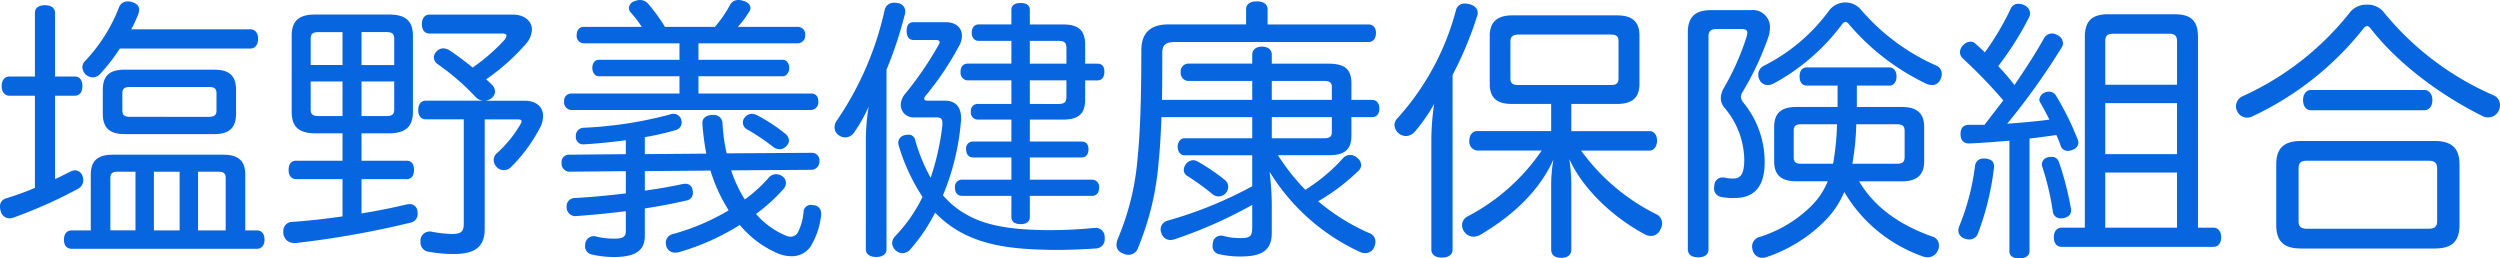
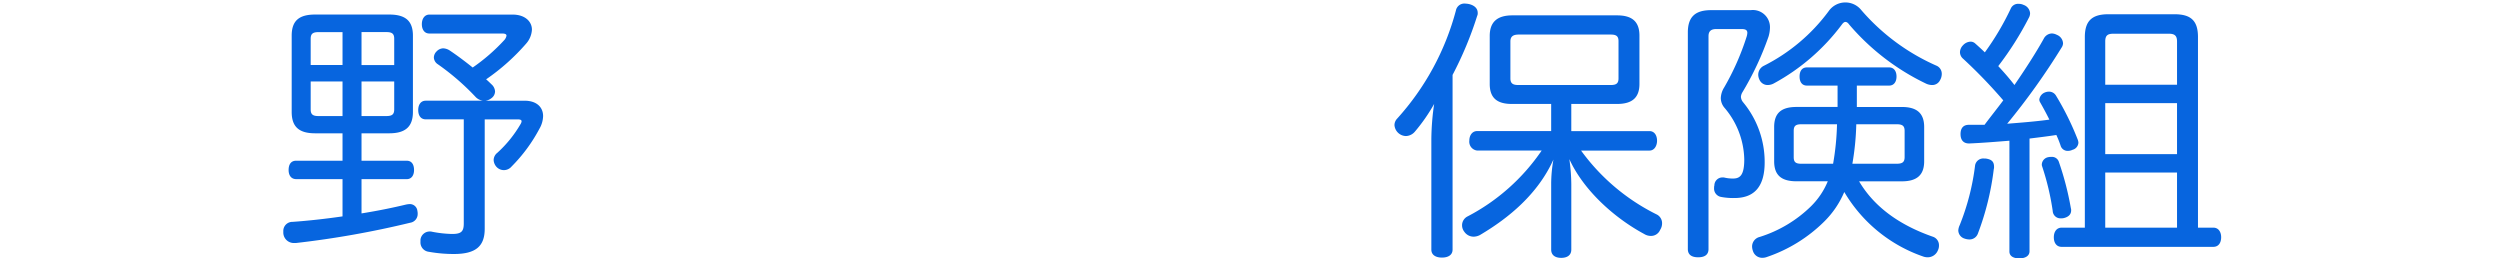
<svg xmlns="http://www.w3.org/2000/svg" width="358" height="37" viewBox="0 0 358 37">
  <defs>
    <style>.cls-1{fill:#0765df;}</style>
  </defs>
  <title>アセット 1</title>
  <g id="レイヤー_2" data-name="レイヤー 2">
    <g id="レイアウト">
-       <path class="cls-1" d="M10.72,10.959c.721,0,1.081.549,1.081,1.374,0,.786-.36,1.375-1.081,1.375H7.881V25.649c.8-.354,1.52-.747,2.16-1.061a1.65,1.65,0,0,1,.719-.2,1.166,1.166,0,0,1,1.041.785,1.752,1.752,0,0,1,.12.628,1.352,1.352,0,0,1-.72,1.219A67.842,67.842,0,0,1,1.96,31.148a1.642,1.642,0,0,1-.6.118,1.3,1.3,0,0,1-1.24-.983A2.182,2.182,0,0,1,0,29.577,1.17,1.17,0,0,1,.88,28.4c1.28-.392,2.72-.9,4.12-1.493v-13.2H1.36c-.72,0-1.12-.589-1.12-1.375,0-.825.4-1.374,1.12-1.374H5V1.846c0-.707.561-1.1,1.44-1.1s1.441.393,1.441,1.1v9.113ZM36.8,32.994c.68,0,1.08.51,1.08,1.335s-.44,1.3-1.12,1.3H10.281c-.72,0-1.121-.471-1.121-1.3s.4-1.335,1.121-1.335H13V25.02c0-2,1-2.867,3.16-2.867h15.8c2.159,0,3.16.864,3.16,2.867v7.974ZM17.161,6.952a26.883,26.883,0,0,1-2.84,3.653,1.419,1.419,0,0,1-1.04.472,1.622,1.622,0,0,1-1.04-.432,1.563,1.563,0,0,1-.44-1.022,1.206,1.206,0,0,1,.36-.864,23.431,23.431,0,0,0,4.88-7.7A1.3,1.3,0,0,1,18.322.2a2.02,2.02,0,0,1,.64.118q.958.294.96,1.06a1.8,1.8,0,0,1-.16.746A19.715,19.715,0,0,1,18.8,4.2H35.883c.68,0,1.08.589,1.08,1.335,0,.825-.4,1.414-1.08,1.414ZM30.642,9.976c2.161,0,3.16.825,3.16,2.908v3.378c0,2.081-1,2.945-3.16,2.945H17.881c-2.159,0-3.16-.864-3.16-2.945V12.884c0-2.083,1-2.908,3.16-2.908ZM16.881,24.588c-.72,0-1.079.2-1.079.9v7.5h3.6V24.588Zm13-7.856c.76,0,1.121-.2,1.121-.9V13.354c0-.706-.361-.9-1.121-.9H18.641c-.76,0-1.12.2-1.12.9v2.475c0,.707.36.9,1.12.9Zm-4.16,7.856H22.041v8.406h3.681Zm6.6.9c0-.708-.359-.9-1.08-.9h-2.88v8.406h3.96Z" />
      <path class="cls-1" d="M58.251,23.017c.68,0,1.04.511,1.04,1.335,0,.747-.36,1.3-1.04,1.3H51.77v4.909c2.2-.353,4.361-.785,6.321-1.257a3.213,3.213,0,0,1,.56-.078,1.08,1.08,0,0,1,1.12.982,1.729,1.729,0,0,1,.04.432,1.258,1.258,0,0,1-1.08,1.257A133.006,133.006,0,0,1,42.37,34.8h-.24a1.507,1.507,0,0,1-1.561-1.453v-.275a1.294,1.294,0,0,1,1.321-1.3c2.24-.157,4.72-.432,7.16-.786V25.649H42.41c-.72,0-1.081-.55-1.081-1.3,0-.824.361-1.335,1.081-1.335h6.64V19.089H45.13c-2.28,0-3.36-.9-3.36-3.063V5.106c0-2.16,1.08-3.024,3.36-3.024h10.6c2.28,0,3.4.864,3.4,3.024v10.92c0,2.16-1.121,3.063-3.4,3.063H51.77v3.928ZM45.61,4.6c-.76,0-1.12.2-1.12.943V9.309h4.56V4.6Zm-1.12,7.071v4.006c0,.746.36.942,1.12.942h3.44V11.666Zm7.28-2.357h4.681V5.538c0-.746-.36-.943-1.12-.943H51.77Zm0,7.305h3.561c.76,0,1.12-.2,1.12-.942V11.666H51.77Zm9.2.472c-.72,0-1.08-.55-1.08-1.336,0-.746.36-1.335,1.08-1.335h8.241a1.731,1.731,0,0,1-1.08-.51,34.641,34.641,0,0,0-5.441-4.714,1.208,1.208,0,0,1-.56-.943,1.241,1.241,0,0,1,.4-.9,1.343,1.343,0,0,1,.92-.432,1.854,1.854,0,0,1,.959.314c1,.668,2.161,1.532,3.281,2.435a26.806,26.806,0,0,0,4.52-3.928,1.288,1.288,0,0,0,.32-.628c0-.236-.24-.314-.641-.314h-10.4c-.719,0-1.08-.589-1.08-1.335,0-.786.4-1.375,1.08-1.375H73.412c1.761,0,2.76.982,2.76,2.16a3.28,3.28,0,0,1-.8,1.964,30.317,30.317,0,0,1-5.76,5.145c.28.236.519.472.76.708a1.478,1.478,0,0,1,.52,1.021,1.218,1.218,0,0,1-.48.942,1.751,1.751,0,0,1-.881.393h5.6c1.681,0,2.641.9,2.641,2.2a3.782,3.782,0,0,1-.521,1.807,22.729,22.729,0,0,1-4,5.421,1.432,1.432,0,0,1-2.121.078,1.563,1.563,0,0,1-.439-1.021,1.346,1.346,0,0,1,.52-1.021,17.2,17.2,0,0,0,3.36-4.164.893.893,0,0,0,.12-.353c0-.2-.2-.275-.56-.275H69.411V32.758c0,2.435-1.2,3.614-4.4,3.614a20.054,20.054,0,0,1-3.6-.315,1.347,1.347,0,0,1-1.2-1.413v-.315a1.324,1.324,0,0,1,1.321-1.178,1.125,1.125,0,0,1,.359.039,16.536,16.536,0,0,0,2.841.314c1.28,0,1.68-.314,1.68-1.492V17.086Z" />
-       <path class="cls-1" d="M101.141,22a36.246,36.246,0,0,1-.56-4.321V17.6c0-.707.56-1.1,1.4-1.139h.12a1.233,1.233,0,0,1,1.36,1.139,24.964,24.964,0,0,0,.6,4.36l12.241-.079a1.065,1.065,0,0,1,1.04,1.178,1.184,1.184,0,0,1-1.04,1.257l-11.6.079a18.912,18.912,0,0,0,1.64,3.652,5.481,5.481,0,0,0,.321.511,20.7,20.7,0,0,0,3.479-3.181,1.377,1.377,0,0,1,1-.433,1.613,1.613,0,0,1,.92.315,1.163,1.163,0,0,1,.481.943,1.256,1.256,0,0,1-.32.825,25.14,25.14,0,0,1-3.96,3.613,11.452,11.452,0,0,0,4.28,3.1,1.541,1.541,0,0,0,.68.157,1.216,1.216,0,0,0,1.04-.628,7.905,7.905,0,0,0,.8-2.868,1.048,1.048,0,0,1,1.12-1.06.8.8,0,0,1,.28.039,1.131,1.131,0,0,1,1.12,1.218v.2a10.61,10.61,0,0,1-1.52,4.517,3.218,3.218,0,0,1-2.72,1.374,5.1,5.1,0,0,1-2.281-.549,14.328,14.328,0,0,1-5.12-3.928,34.02,34.02,0,0,1-8.68,3.888,2.348,2.348,0,0,1-.521.079,1.3,1.3,0,0,1-1.319-.9,2.678,2.678,0,0,1-.081-.511A1.3,1.3,0,0,1,96.421,33.5a31.975,31.975,0,0,0,7.92-3.378c-.2-.314-.36-.628-.56-.943a23.152,23.152,0,0,1-2.041-4.752l-9.4.079V27.3c2.04-.274,3.921-.628,5.4-.943a1.72,1.72,0,0,1,.439-.038.991.991,0,0,1,1,.9,1.308,1.308,0,0,1,.04.392,1.066,1.066,0,0,1-.92,1.1c-1.64.393-3.719.786-5.96,1.139v3.928c0,2.121-1.4,3.024-4.361,3.024a14.054,14.054,0,0,1-3.2-.353,1.181,1.181,0,0,1-1-1.178c0-.158.04-.315.04-.472a1.242,1.242,0,0,1,1.2-.981.8.8,0,0,1,.32.039,10.109,10.109,0,0,0,2.639.314c1.161,0,1.641-.2,1.641-1.1V30.244c-2.481.314-5,.55-7.241.707H82.3a1.259,1.259,0,0,1-1.16-1.256v-.079a1.167,1.167,0,0,1,1.08-1.258c2.281-.117,4.88-.352,7.4-.667V24.51l-8.161.078a1.155,1.155,0,0,1-1.04-1.257,1.043,1.043,0,0,1,1.04-1.178l8.161-.078v-2c-1.96.275-4,.471-5.881.589H83.62a1.03,1.03,0,0,1-1.161-.982v-.2A1.131,1.131,0,0,1,83.5,18.3a57.838,57.838,0,0,0,12.36-1.885,1.613,1.613,0,0,1,.561-.118,1.167,1.167,0,0,1,1.119.786,1.936,1.936,0,0,1,.08.471,1.142,1.142,0,0,1-.96,1.1,36.811,36.811,0,0,1-4.32.982v2.436ZM83.58,6.206a1.056,1.056,0,0,1-1-1.178c0-.668.359-1.179,1-1.179H91.9a15.032,15.032,0,0,0-1.6-2.081.955.955,0,0,1-.24-.629A1.083,1.083,0,0,1,90.78.2a2.18,2.18,0,0,1,.84-.2,1.565,1.565,0,0,1,1.24.589,24.847,24.847,0,0,1,2.36,3.26h7.161A18.408,18.408,0,0,0,104.5.785,1.321,1.321,0,0,1,105.741,0a2.054,2.054,0,0,1,.68.118c.64.157,1.041.55,1.041,1.021a.851.851,0,0,1-.161.511,15.336,15.336,0,0,1-1.64,2.2h8.6A1.045,1.045,0,0,1,115.3,5.028a1.086,1.086,0,0,1-1.039,1.178H100.02V8.563H112.1c.561,0,.921.51.921,1.178,0,.55-.36,1.178-.921,1.178H100.02v2.475h16.162c.64,0,1,.432,1,1.139a1.093,1.093,0,0,1-1,1.217H81.78a1.093,1.093,0,0,1-1-1.217,1.023,1.023,0,0,1,1-1.139H97.3V10.919H85.74c-.6,0-.921-.628-.921-1.178,0-.629.321-1.178.921-1.178H97.3V6.206Zm28.8,12.883a1.34,1.34,0,0,1,.6,1.021,1.036,1.036,0,0,1-.32.747,1.279,1.279,0,0,1-1.04.51,1.594,1.594,0,0,1-.88-.314,32.568,32.568,0,0,0-3.721-2.514,1.094,1.094,0,0,1-.359-1.728,1.257,1.257,0,0,1,1-.511,1.983,1.983,0,0,1,.76.2A25.262,25.262,0,0,1,112.382,19.089Z" />
-       <path class="cls-1" d="M123.989,19.874a31.024,31.024,0,0,1,.4-4.595,22.778,22.778,0,0,1-2.08,3.692,1.542,1.542,0,0,1-1.28.707,1.617,1.617,0,0,1-.92-.314,1.373,1.373,0,0,1-.6-1.139,1.592,1.592,0,0,1,.28-.9,45.229,45.229,0,0,0,6.88-15.83,1.32,1.32,0,0,1,1.4-1.1,1.4,1.4,0,0,1,.4.039,1.19,1.19,0,0,1,1.16,1.218,1.072,1.072,0,0,1-.04.354,57.577,57.577,0,0,1-2.64,7.972V35.7c0,.707-.561,1.1-1.481,1.1-.88,0-1.48-.392-1.48-1.1Zm11.441-5.459c1.56.079,2.2,1.022,2.2,2.593a2.728,2.728,0,0,1-.04.549,34.9,34.9,0,0,1-2.56,10.409,12.039,12.039,0,0,0,3.16,2.632c2.4,1.453,5.561,2.16,10.041,2.317.68.039,1.36.039,2.08.039a62.364,62.364,0,0,0,6.361-.314h.16a1.28,1.28,0,0,1,1.36,1.375v.117a1.311,1.311,0,0,1-1.32,1.454c-1.72.118-3.681.2-5.721.2-1,0-2.08-.039-3.12-.078-4.8-.236-8.36-1.06-11.361-2.985a15.133,15.133,0,0,1-2.76-2.278,25.073,25.073,0,0,1-3.52,5.223,1.544,1.544,0,0,1-1.2.59,1.579,1.579,0,0,1-1.44-1.414,1.523,1.523,0,0,1,.479-1.061A22.243,22.243,0,0,0,132.11,28.2a27.6,27.6,0,0,1-3.4-7.306,2,2,0,0,1-.08-.432,1.113,1.113,0,0,1,.92-1.1,2.794,2.794,0,0,1,.52-.078.953.953,0,0,1,1,.824,24.624,24.624,0,0,0,2.2,5.343,36.017,36.017,0,0,0,1.68-7.542V17.6c0-.589-.24-.786-.84-.786h-3.24A1.8,1.8,0,0,1,128.989,15a2.574,2.574,0,0,1,.6-1.532,48.27,48.27,0,0,0,4.84-7.07.622.622,0,0,0,.12-.353c0-.2-.16-.315-.48-.315h-3.24c-.64,0-1-.47-1-1.295,0-.864.361-1.258,1-1.258h4.6c1.48,0,2.32.825,2.32,1.925a3.005,3.005,0,0,1-.439,1.532,42.815,42.815,0,0,1-4.721,7.031.859.859,0,0,0-.241.471c0,.2.161.275.481.275ZM152.191,3.5c2.2,0,3.2.785,3.2,2.906v2.71h1.76c.641,0,1,.394,1,1.14,0,.785-.36,1.256-1,1.256h-1.76v2.75c0,2.082-1,2.868-3.2,2.868h-4.72v3.142h7.441c.639,0,.96.432.96,1.1s-.321,1.178-.96,1.178h-7.441v3.182h8.92a1,1,0,0,1,1,1.139c0,.707-.361,1.178-1,1.178h-8.92v3.025c0,.667-.48,1.021-1.32,1.021s-1.32-.354-1.32-1.021V28.044H137.75c-.64,0-1-.471-1-1.178a1,1,0,0,1,1-1.139h7.081V22.545H139.35c-.64,0-1-.47-1-1.178a.97.97,0,0,1,1-1.1h5.481V17.126h-4.8a1,1,0,0,1-1-1.14.97.97,0,0,1,1-1.1h4.8V11.508H138.67a1.071,1.071,0,0,1-1.12-1.138v-.079c0-.707.36-1.179,1-1.179h6.281V5.852H140.15c-.64,0-1-.471-1-1.178,0-.668.36-1.178,1-1.178h4.681V1.414c0-.668.48-.982,1.32-.982s1.32.314,1.32.982V3.5Zm-4.72,5.616h5.24V6.874c0-.825-.36-1.022-1.2-1.022h-4.04Zm4.04,5.774c.84,0,1.2-.2,1.2-1.021V11.508h-5.24v3.378Z" />
-       <path class="cls-1" d="M179.32,11.587h-9.241a1.135,1.135,0,0,1-1-1.257,1.121,1.121,0,0,1,1-1.218h9.241V7.817c0-.668.52-1.14,1.4-1.14s1.4.472,1.4,1.14v1.3h8.12c2.361,0,3.282.825,3.282,2.829V14.3h2.919c.72,0,1.081.511,1.081,1.257s-.361,1.218-1.081,1.218h-2.919V19.4c0,2-.921,2.828-3.282,2.828H183a31.19,31.19,0,0,0,3.92,4.95,25.039,25.039,0,0,0,5.361-4.478,1.39,1.39,0,0,1,1.04-.511,1.475,1.475,0,0,1,1,.393,1.345,1.345,0,0,1,.6,1.061,1.208,1.208,0,0,1-.48.9,29.285,29.285,0,0,1-5.68,4.281,29.805,29.805,0,0,0,7.321,4.556,1.293,1.293,0,0,1,.88,1.258,1.753,1.753,0,0,1-.16.706,1.35,1.35,0,0,1-1.321.9,1.582,1.582,0,0,1-.72-.158A29.808,29.808,0,0,1,181.8,24.588a41,41,0,0,1,.32,4.91v3.849c0,2.514-1.439,3.378-4.4,3.378a13.251,13.251,0,0,1-3.08-.314,1.153,1.153,0,0,1-1-1.257.954.954,0,0,1,.04-.314,1.159,1.159,0,0,1,1.119-1.1,1.144,1.144,0,0,1,.361.039,8.876,8.876,0,0,0,2.4.314c1.44,0,1.76-.2,1.76-1.571V29.341a65.124,65.124,0,0,1-11.081,4.909,2.005,2.005,0,0,1-.64.118,1.329,1.329,0,0,1-1.28-.982,1.2,1.2,0,0,1-.12-.51,1.325,1.325,0,0,1,.92-1.257,58.367,58.367,0,0,0,12.2-4.949V22.231H169.6c-.6,0-.96-.589-.96-1.217,0-.589.359-1.218.96-1.218h9.72V16.772h-13c-.079,2.239-.2,4.438-.4,6.363a40.308,40.308,0,0,1-2.961,12.373,1.419,1.419,0,0,1-1.359.981,1.971,1.971,0,0,1-.88-.235,1.26,1.26,0,0,1-.84-1.218,2.639,2.639,0,0,1,.2-.864,37.073,37.073,0,0,0,2.839-11.744c.441-4.2.521-10.6.521-15.24,0-2.474,1.32-3.692,3.84-3.692H178.44V1.336c0-.747.6-1.139,1.52-1.139.96,0,1.561.392,1.561,1.139V3.5h14.441c.72,0,1.079.51,1.079,1.218,0,.746-.359,1.3-1.079,1.3H168.239c-1.36,0-1.8.471-1.8,1.571,0,2,0,4.32-.04,6.716H179.32Zm-3.88,14.218a1.317,1.317,0,0,1,.44.943,1.4,1.4,0,0,1-1.4,1.375,1.3,1.3,0,0,1-.84-.314A37.5,37.5,0,0,0,170,25.177a.979.979,0,0,1-.479-.864,1.348,1.348,0,0,1,.279-.785,1.383,1.383,0,0,1,1.08-.589,1.336,1.336,0,0,1,.64.2A28.641,28.641,0,0,1,175.44,25.805ZM190.721,14.3V12.49c0-.707-.36-.9-1.12-.9H182.12V14.3Zm-1.12,5.5c.76,0,1.12-.2,1.12-.9V16.772h-8.6V19.8Z" />
      <path class="cls-1" d="M204.969,19.914a36.917,36.917,0,0,1,.4-5.028,25.074,25.074,0,0,1-2.76,3.967,1.748,1.748,0,0,1-1.281.629,1.689,1.689,0,0,1-1.64-1.571,1.364,1.364,0,0,1,.361-.9,37.316,37.316,0,0,0,8.44-15.516,1.225,1.225,0,0,1,1.32-.981,3.162,3.162,0,0,1,.6.078c.76.2,1.2.629,1.2,1.257a.83.83,0,0,1-.08.432,51.228,51.228,0,0,1-3.521,8.445v25.02c0,.746-.6,1.139-1.519,1.139s-1.52-.393-1.52-1.139Zm11.521-5.028c-2.2,0-3.161-.942-3.161-2.867V5.146c0-1.965,1.04-2.946,3.24-2.946h15c2.2,0,3.2.942,3.2,2.906v6.913c0,1.925-1,2.867-3.2,2.867h-6.56v3.889h11.2c.681,0,1.08.589,1.08,1.375,0,.746-.4,1.413-1.08,1.413h-9.8a29.6,29.6,0,0,0,10.761,9.113,1.4,1.4,0,0,1,.84,1.3,1.72,1.72,0,0,1-.279.943,1.4,1.4,0,0,1-1.321.864,1.788,1.788,0,0,1-.96-.275c-4.161-2.238-8.641-6.166-10.721-10.723a26.4,26.4,0,0,1,.281,3.574v9.388c0,.746-.521,1.178-1.441,1.178s-1.44-.432-1.44-1.178V26.355a19.94,19.94,0,0,1,.32-3.5c-2.24,4.949-6.4,8.366-10.521,10.8a1.989,1.989,0,0,1-.92.236,1.614,1.614,0,0,1-1.32-.707,1.492,1.492,0,0,1-.32-.943,1.414,1.414,0,0,1,.8-1.257,29.1,29.1,0,0,0,10.6-9.427h-9.241a1.271,1.271,0,0,1-1.12-1.413c0-.786.44-1.375,1.12-1.375h10.6V14.886Zm14.161-2.71c.76,0,1.12-.2,1.12-.942V5.892c0-.746-.36-.943-1.12-.943H217.489c-.76,0-1.2.236-1.2.982v5.3c0,.746.4.942,1.119.942Z" />
      <path class="cls-1" d="M241.7,4.635c0-2.278,1.121-3.182,3.32-3.182H250.7a2.455,2.455,0,0,1,2.76,2.514,4.821,4.821,0,0,1-.2,1.257,42.709,42.709,0,0,1-3.76,8.013,1.422,1.422,0,0,0-.2.628,1.325,1.325,0,0,0,.32.786,13.386,13.386,0,0,1,3.08,8.6c0,3.732-1.72,5.106-4.32,5.106a9.3,9.3,0,0,1-1.921-.156,1.211,1.211,0,0,1-1-1.3,1.069,1.069,0,0,1,.04-.353,1.15,1.15,0,0,1,1.16-1.139,1.11,1.11,0,0,1,.361.04,5.286,5.286,0,0,0,1.159.117c1.041,0,1.6-.55,1.6-2.749a11.72,11.72,0,0,0-2.8-7.345,2.186,2.186,0,0,1-.561-1.415,3.072,3.072,0,0,1,.481-1.531,36.527,36.527,0,0,0,3.24-7.345,2.329,2.329,0,0,0,.08-.471c0-.393-.24-.551-.84-.551h-3.6c-.72,0-1.12.276-1.12,1.022V35.664c0,.825-.56,1.179-1.48,1.179s-1.48-.354-1.48-1.179ZM266.22,25.963c2.32,3.928,6.161,6.4,10.561,7.934a1.275,1.275,0,0,1,.88,1.257,1.517,1.517,0,0,1-.16.707,1.569,1.569,0,0,1-1.48.982,1.86,1.86,0,0,1-.641-.118,21.129,21.129,0,0,1-11.28-9.231,13.1,13.1,0,0,1-2.84,4.2,21.432,21.432,0,0,1-8.241,5.106,1.831,1.831,0,0,1-.64.118,1.386,1.386,0,0,1-1.36-.982,1.954,1.954,0,0,1-.12-.667,1.411,1.411,0,0,1,1.08-1.336,18.305,18.305,0,0,0,7.32-4.359,10.743,10.743,0,0,0,2.44-3.614H257.26c-2.161,0-3.2-.864-3.2-2.867v-4.91c0-2,1.04-2.867,3.2-2.867h5.88V12.255h-4.4c-.68,0-1.041-.511-1.041-1.3s.361-1.3,1.041-1.3h11.8c.64,0,1.041.511,1.041,1.3s-.4,1.3-1.041,1.3H265.9v3.064h6.441c2.119,0,3.2.864,3.2,2.867V23.1c0,2-1.08,2.867-3.2,2.867ZM277.261,9.388a1.257,1.257,0,0,1,.8,1.217,1.763,1.763,0,0,1-.24.864,1.238,1.238,0,0,1-1.16.707,2.129,2.129,0,0,1-.92-.235A33.48,33.48,0,0,1,264.82,3.535c-.2-.275-.36-.393-.561-.393-.159,0-.319.118-.519.393a30.013,30.013,0,0,1-9.721,8.406,1.85,1.85,0,0,1-.88.235,1.275,1.275,0,0,1-1.16-.707,1.732,1.732,0,0,1-.2-.746,1.427,1.427,0,0,1,.8-1.3,26.1,26.1,0,0,0,9.28-7.817,2.919,2.919,0,0,1,4.681-.157A30.359,30.359,0,0,0,277.261,9.388ZM262.5,23.449a38.04,38.04,0,0,0,.561-5.656h-5.08c-.8,0-1.121.2-1.121.943v3.77c0,.746.321.943,1.121.943Zm9.082,0c.8,0,1.159-.2,1.159-.943v-3.77c0-.747-.359-.943-1.159-.943H265.82a38.172,38.172,0,0,1-.56,5.656Z" />
      <path class="cls-1" d="M282.027,34.29a2.079,2.079,0,0,1-.679-.118,1.254,1.254,0,0,1-.921-1.178,2.062,2.062,0,0,1,.2-.747,33.907,33.907,0,0,0,2.2-8.523,1.18,1.18,0,0,1,1.32-1.021h.2c.84.118,1.2.432,1.2,1.178a1.066,1.066,0,0,1-.04.353,39.093,39.093,0,0,1-2.28,9.231A1.269,1.269,0,0,1,282.027,34.29Zm5.722-14.14c-1.961.157-3.881.314-5.722.392h-.079c-.761,0-1.2-.471-1.2-1.335,0-.9.439-1.335,1.2-1.335h2.24c.88-1.179,1.8-2.318,2.68-3.5a71.73,71.73,0,0,0-5.76-5.97,1.23,1.23,0,0,1-.44-.943,1.467,1.467,0,0,1,.44-.982,1.545,1.545,0,0,1,1.04-.511.971.971,0,0,1,.719.275c.441.393.921.826,1.361,1.257a38.57,38.57,0,0,0,3.721-6.284A1.134,1.134,0,0,1,289.068.55a1.588,1.588,0,0,1,.72.157,1.372,1.372,0,0,1,.92,1.179,1.361,1.361,0,0,1-.12.549,45.137,45.137,0,0,1-4.439,7.031c.8.864,1.6,1.768,2.319,2.71,1.56-2.278,3.04-4.556,4.2-6.638a1.349,1.349,0,0,1,1.16-.746,1.654,1.654,0,0,1,.72.2,1.378,1.378,0,0,1,.88,1.218,1.154,1.154,0,0,1-.2.589,98.691,98.691,0,0,1-7.8,10.919c2-.157,4.04-.314,6.041-.588-.44-.9-.92-1.768-1.32-2.475a.749.749,0,0,1-.12-.393,1.257,1.257,0,0,1,.8-1.021,1.581,1.581,0,0,1,.56-.118,1.163,1.163,0,0,1,1.04.589,40.412,40.412,0,0,1,3.12,6.324,1.7,1.7,0,0,1,.08.393,1.116,1.116,0,0,1-.84,1.021,1.561,1.561,0,0,1-.68.157,1.043,1.043,0,0,1-1.04-.786,14.765,14.765,0,0,0-.6-1.492c-1.281.2-2.56.353-3.841.511V35.979c0,.667-.6,1.021-1.48,1.021-.8,0-1.4-.315-1.4-.982Zm8.84,9.976c0,.589-.4.943-1.04,1.1a1.641,1.641,0,0,1-.44.04,1.106,1.106,0,0,1-1.16-1.061,36.859,36.859,0,0,0-1.521-6.4.66.66,0,0,1-.04-.275,1.119,1.119,0,0,1,.92-1.022,1.85,1.85,0,0,1,.441-.039,1.032,1.032,0,0,1,1.079.707,42.4,42.4,0,0,1,1.72,6.638A.935.935,0,0,1,296.589,30.126ZM316.951,32.6c.72,0,1.119.589,1.119,1.374,0,.825-.4,1.375-1.119,1.375H295.229c-.72,0-1.121-.55-1.121-1.375,0-.785.4-1.374,1.121-1.374h3.32V5.3c0-2.357,1.08-3.26,3.36-3.26h9.481c2.32,0,3.36.9,3.36,3.26V32.6Zm-5.2-26.67c0-.864-.4-1.1-1.16-1.1h-7.961c-.8,0-1.159.236-1.159,1.1v6.206h10.28ZM301.47,22.075h10.28V14.769H301.47Zm0,10.526h10.28V24.706H301.47Z" />
-       <path class="cls-1" d="M338.959.668a2.958,2.958,0,0,1,2.28.942,41.632,41.632,0,0,0,15.8,12.02,1.508,1.508,0,0,1,.96,1.413,1.982,1.982,0,0,1-.159.786,1.713,1.713,0,0,1-1.521.982,1.761,1.761,0,0,1-.76-.157c-6.48-3.221-12.4-7.816-16.081-12.569-.2-.236-.361-.354-.52-.354a.686.686,0,0,0-.48.315,44.08,44.08,0,0,1-15.921,12.608,1.825,1.825,0,0,1-.76.2,1.579,1.579,0,0,1-1.441-.942,1.528,1.528,0,0,1-.159-.707,1.6,1.6,0,0,1,1-1.453A41.221,41.221,0,0,0,336.638,1.61,3.05,3.05,0,0,1,338.959.668Zm9.68,19.521c2.44,0,3.561,1.021,3.561,3.378v8.641c0,2.4-1.121,3.378-3.561,3.378H329.518c-2.44,0-3.56-.982-3.56-3.378V23.567c0-2.357,1.12-3.378,3.56-3.378Zm-.92,12.569c.84,0,1.281-.236,1.281-1.1V24.116c0-.864-.441-1.1-1.281-1.1H330.4c-.841,0-1.241.235-1.241,1.1v7.542c0,.864.4,1.1,1.241,1.1Zm-.56-19.874c.72,0,1.161.667,1.161,1.453,0,.824-.441,1.453-1.161,1.453h-16.2c-.76,0-1.16-.629-1.16-1.453,0-.786.4-1.453,1.16-1.453Z" />
    </g>
  </g>
</svg>